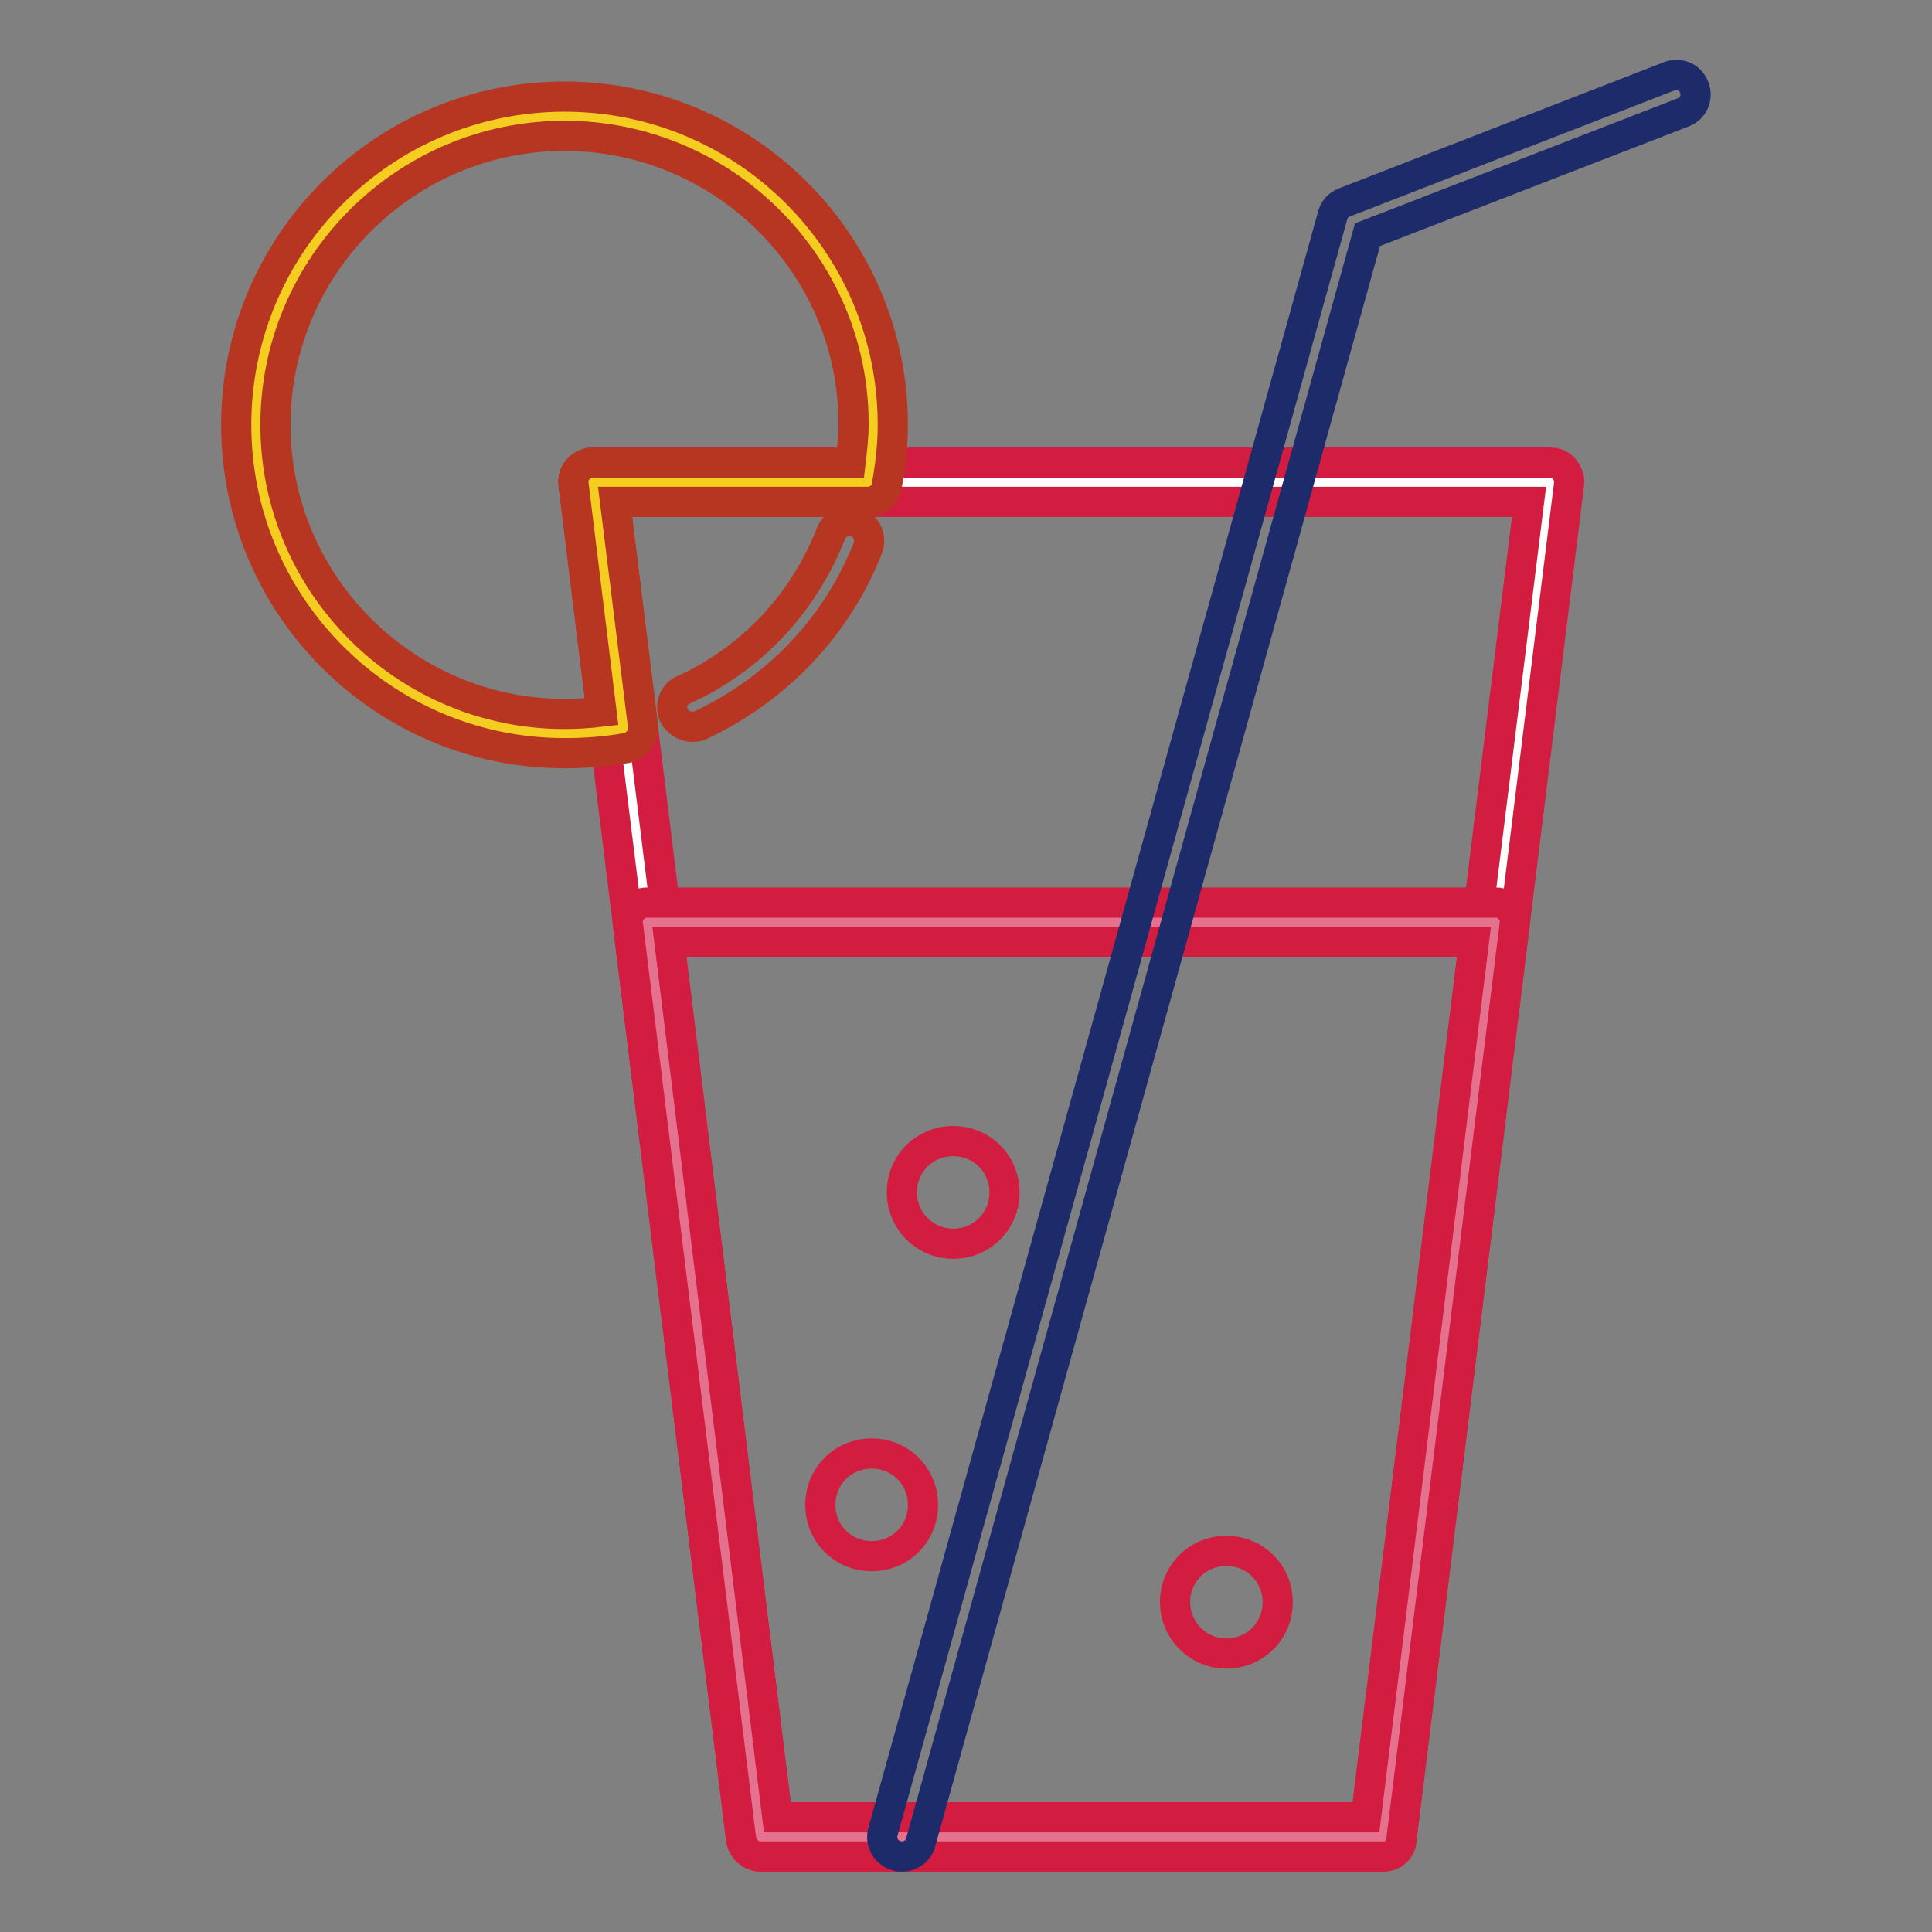
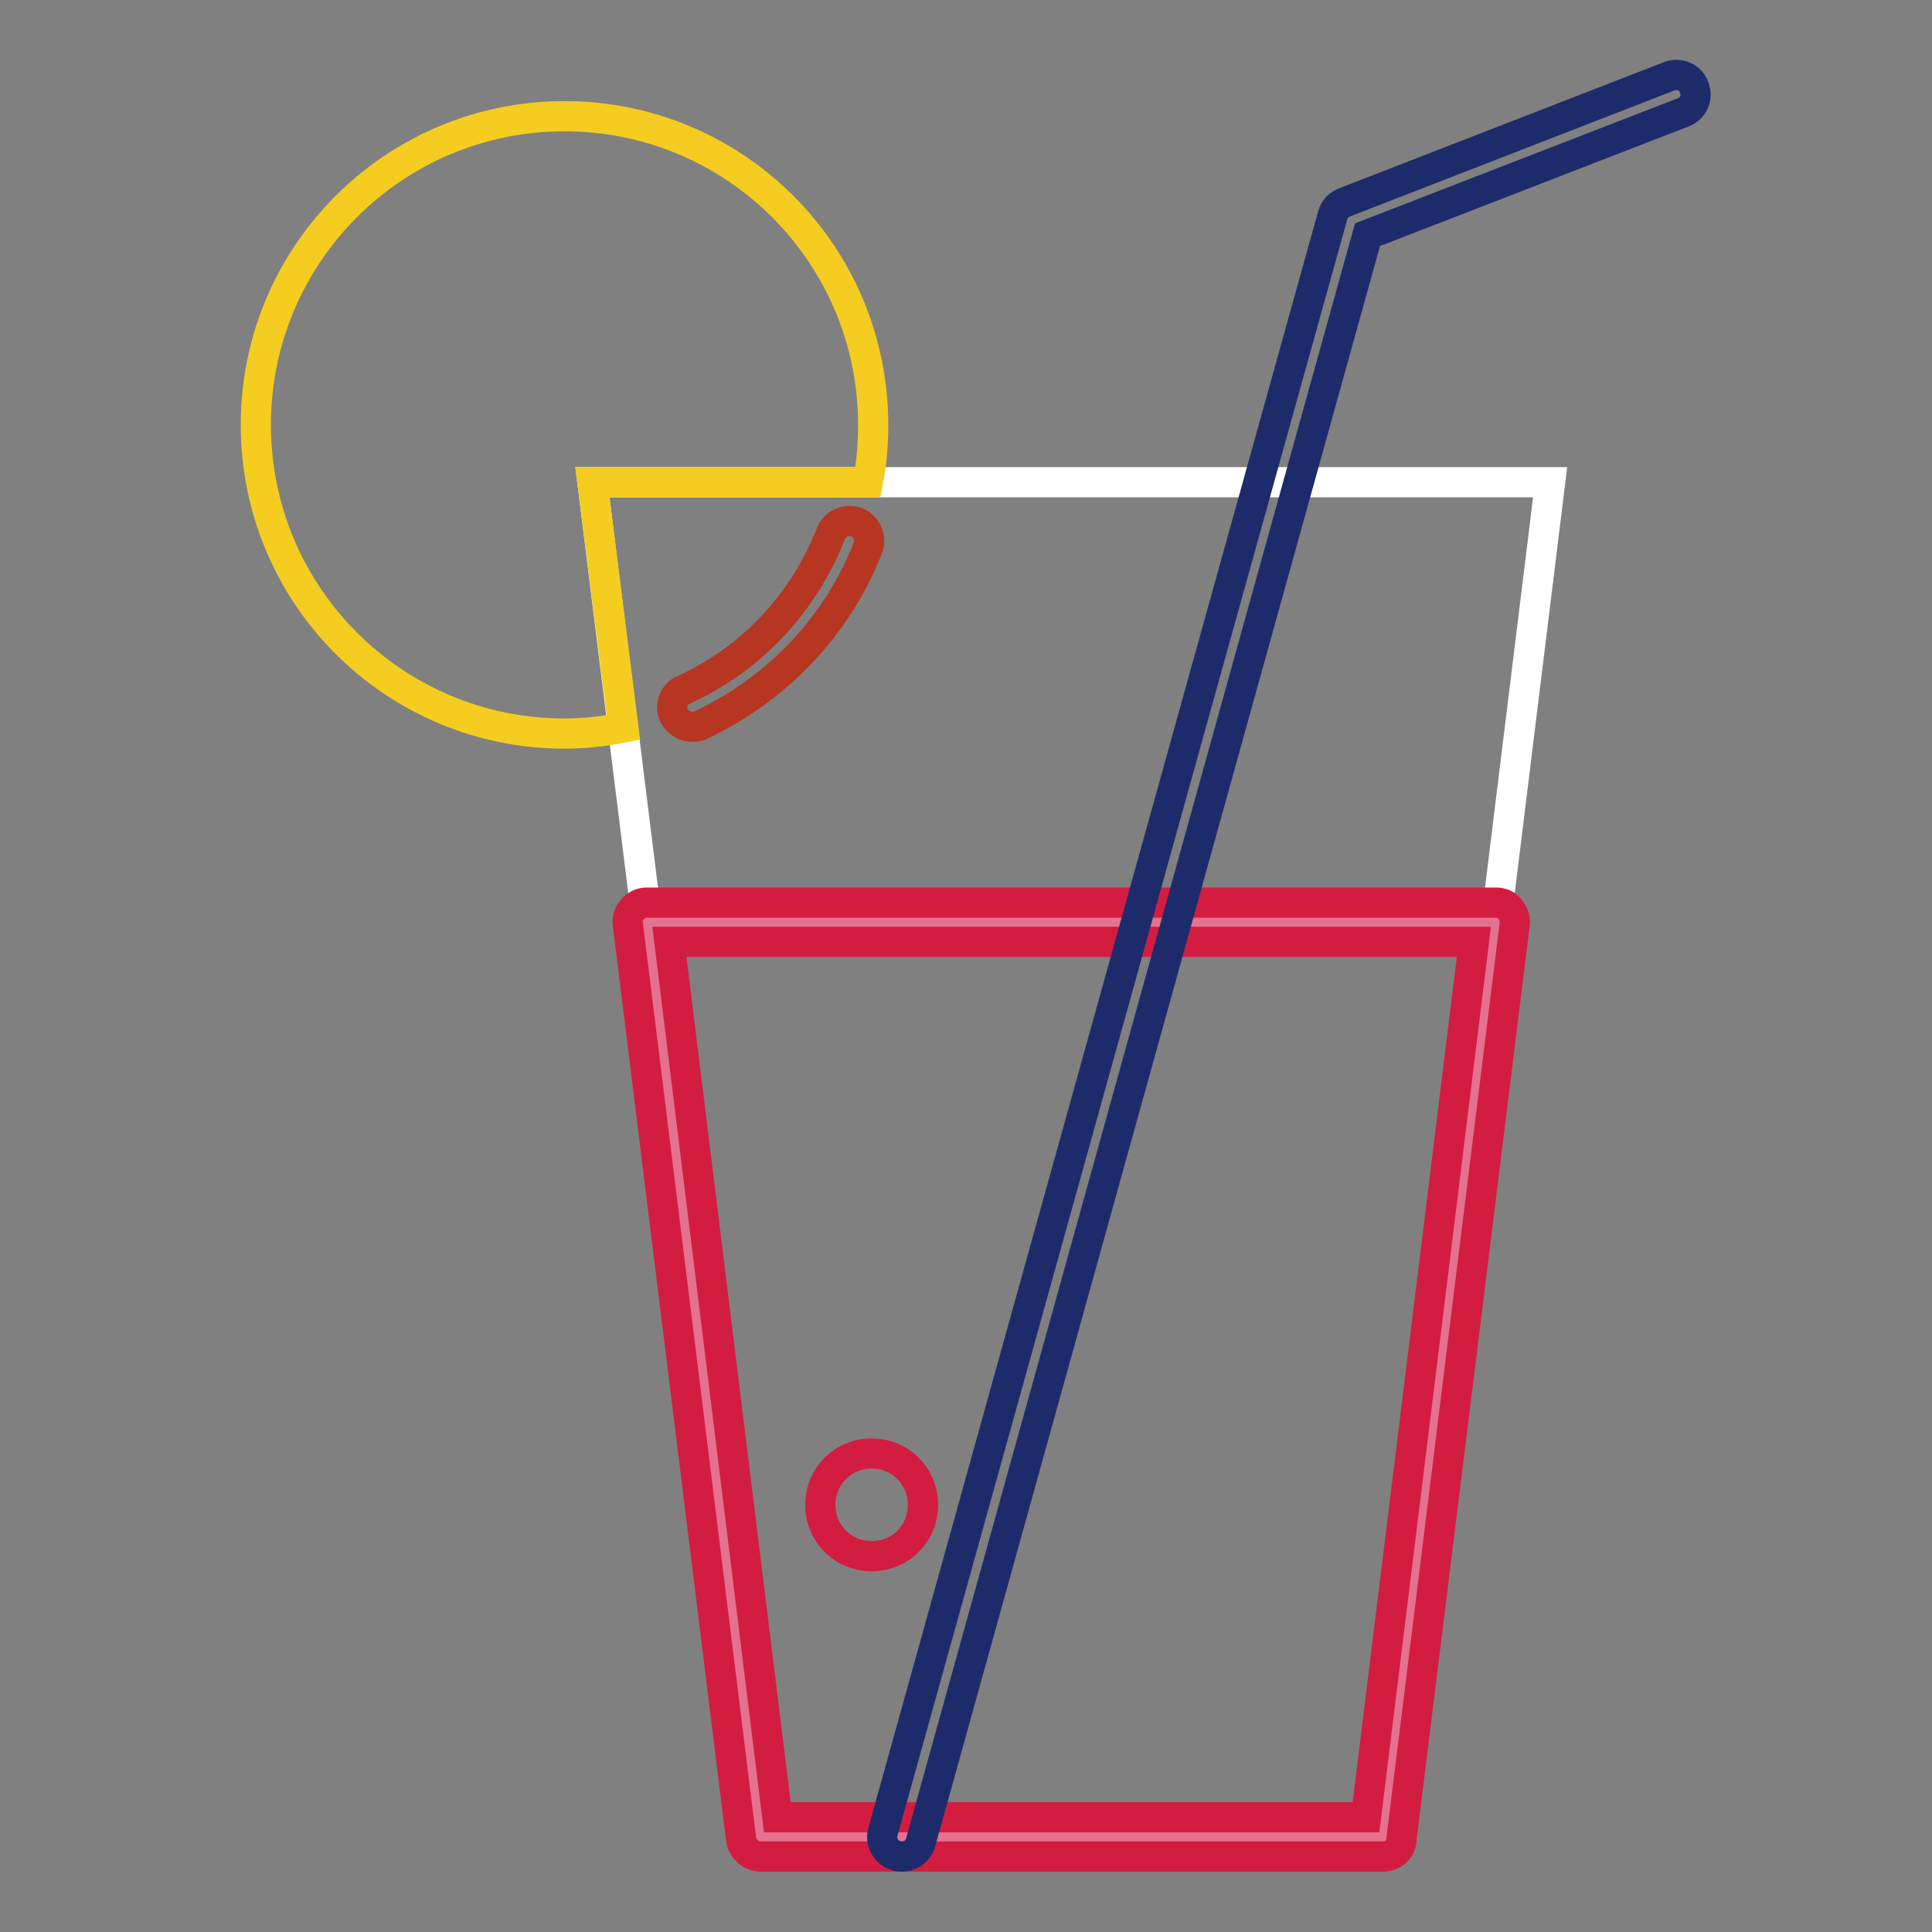
<svg xmlns="http://www.w3.org/2000/svg" version="1.1" x="0px" y="0px" viewBox="0 0 256 256" enable-background="new 0 0 256 256" xml:space="preserve">
  <rect x="0" y="0" width="256" height="256" fill="#808080" stroke="none" />
  <g>
    <path stroke-width="4" fill-opacity="0" stroke="#ffffff" d="M183.3,243.4h-82.5L78.5,63.9h126.9L183.3,243.4z" />
-     <path stroke-width="4" fill-opacity="0" stroke="#d21d40" d="M183.3,246h-82.5c-1.3,0-2.4-1-2.6-2.3L76,64.2c-0.1-0.7,0.1-1.5,0.6-2c0.5-0.6,1.2-0.9,1.9-0.9h126.9 c0.8,0,1.5,0.3,1.9,0.9c0.5,0.6,0.7,1.3,0.6,2l-22.2,179.5C185.7,245,184.6,246,183.3,246z M103,240.8H181l21.6-174.3H81.5 L103,240.8z" />
    <path stroke-width="4" fill-opacity="0" stroke="#e4728f" d="M85.8,122.2l15,121.2h82.5l15-121.2H85.8z" />
    <path stroke-width="4" fill-opacity="0" stroke="#d21d40" d="M183.3,246h-82.5c-1.3,0-2.4-1-2.6-2.3l-15-121.2c-0.1-0.7,0.1-1.5,0.6-2c0.5-0.6,1.2-0.9,1.9-0.9h112.5 c0.8,0,1.5,0.3,1.9,0.9c0.5,0.6,0.7,1.3,0.6,2l-15,121.2C185.7,245,184.6,246,183.3,246z M103,240.8H181l14.3-116H88.7L103,240.8z" />
    <path stroke-width="4" fill-opacity="0" stroke="#d21d40" d="M108.7,199.4c0,3.8,3,6.8,6.8,6.8c3.8,0,6.8-3,6.8-6.8s-3-6.8-6.8-6.8C111.7,192.6,108.7,195.6,108.7,199.4 z" />
-     <path stroke-width="4" fill-opacity="0" stroke="#d21d40" d="M155.7,212.3c0,3.7,3,6.8,6.8,6.8c3.8,0,6.8-3,6.8-6.8c0,0,0,0,0,0c0-3.8-3-6.8-6.8-6.8 C158.7,205.5,155.7,208.5,155.7,212.3C155.7,212.3,155.7,212.3,155.7,212.3z" />
-     <path stroke-width="4" fill-opacity="0" stroke="#d21d40" d="M119.5,158c0,3.7,3,6.8,6.8,6.8s6.8-3,6.8-6.8s-3-6.8-6.8-6.8S119.5,154.2,119.5,158z" />
    <path stroke-width="4" fill-opacity="0" stroke="#1e2b6a" d="M119.5,246c-0.2,0-0.5,0-0.7-0.1c-1.4-0.4-2.2-1.8-1.8-3.2l59.6-214.2c0.2-0.8,0.8-1.4,1.6-1.7l43-16.7 c1.3-0.5,2.8,0.1,3.3,1.5c0.5,1.3-0.1,2.8-1.5,3.3l-41.8,16.2L122,244.1C121.7,245.3,120.6,246,119.5,246z" />
    <path stroke-width="4" fill-opacity="0" stroke="#f5cd21" d="M78.5,63.9H115c0.5-2.5,0.7-5,0.7-7.6c0-22.6-18.3-40.9-40.9-40.9S33.9,33.7,33.9,56.3 c0,22.6,18.3,40.9,40.9,40.9c2.7,0,5.3-0.3,7.8-0.8L78.5,63.9z" />
-     <path stroke-width="4" fill-opacity="0" stroke="#b73622" d="M74.8,99.8c-24,0-43.5-19.5-43.5-43.5c0-24,19.5-43.5,43.5-43.5c24,0,43.5,19.5,43.5,43.5 c0,2.6-0.3,5.3-0.8,8.1c-0.2,1.2-1.3,2.1-2.5,2.1H81.5l3.7,29.7c0.2,1.3-0.8,2.6-2.1,2.9C80.3,99.6,77.5,99.8,74.8,99.8z M74.8,18 c-21.1,0-38.3,17.2-38.3,38.3c0,21.1,17.2,38.3,38.3,38.3c1.6,0,3.2-0.1,4.9-0.3L76,64.2c-0.1-0.7,0.1-1.5,0.6-2 c0.5-0.6,1.2-0.9,1.9-0.9h34.2c0.2-1.7,0.4-3.4,0.4-5C113.2,35.2,95.9,18,74.8,18z" />
    <path stroke-width="4" fill-opacity="0" stroke="#b73622" d="M91.7,96.3c-1,0-1.9-0.6-2.4-1.5c-0.6-1.3,0-2.9,1.3-3.4c9-4.1,15.9-11.5,19.5-20.7c0.5-1.3,2-2,3.4-1.5 c1.3,0.5,2,2,1.5,3.4c-4.1,10.4-12,18.7-22.2,23.5C92.5,96.3,92.1,96.3,91.7,96.3z" />
  </g>
</svg>